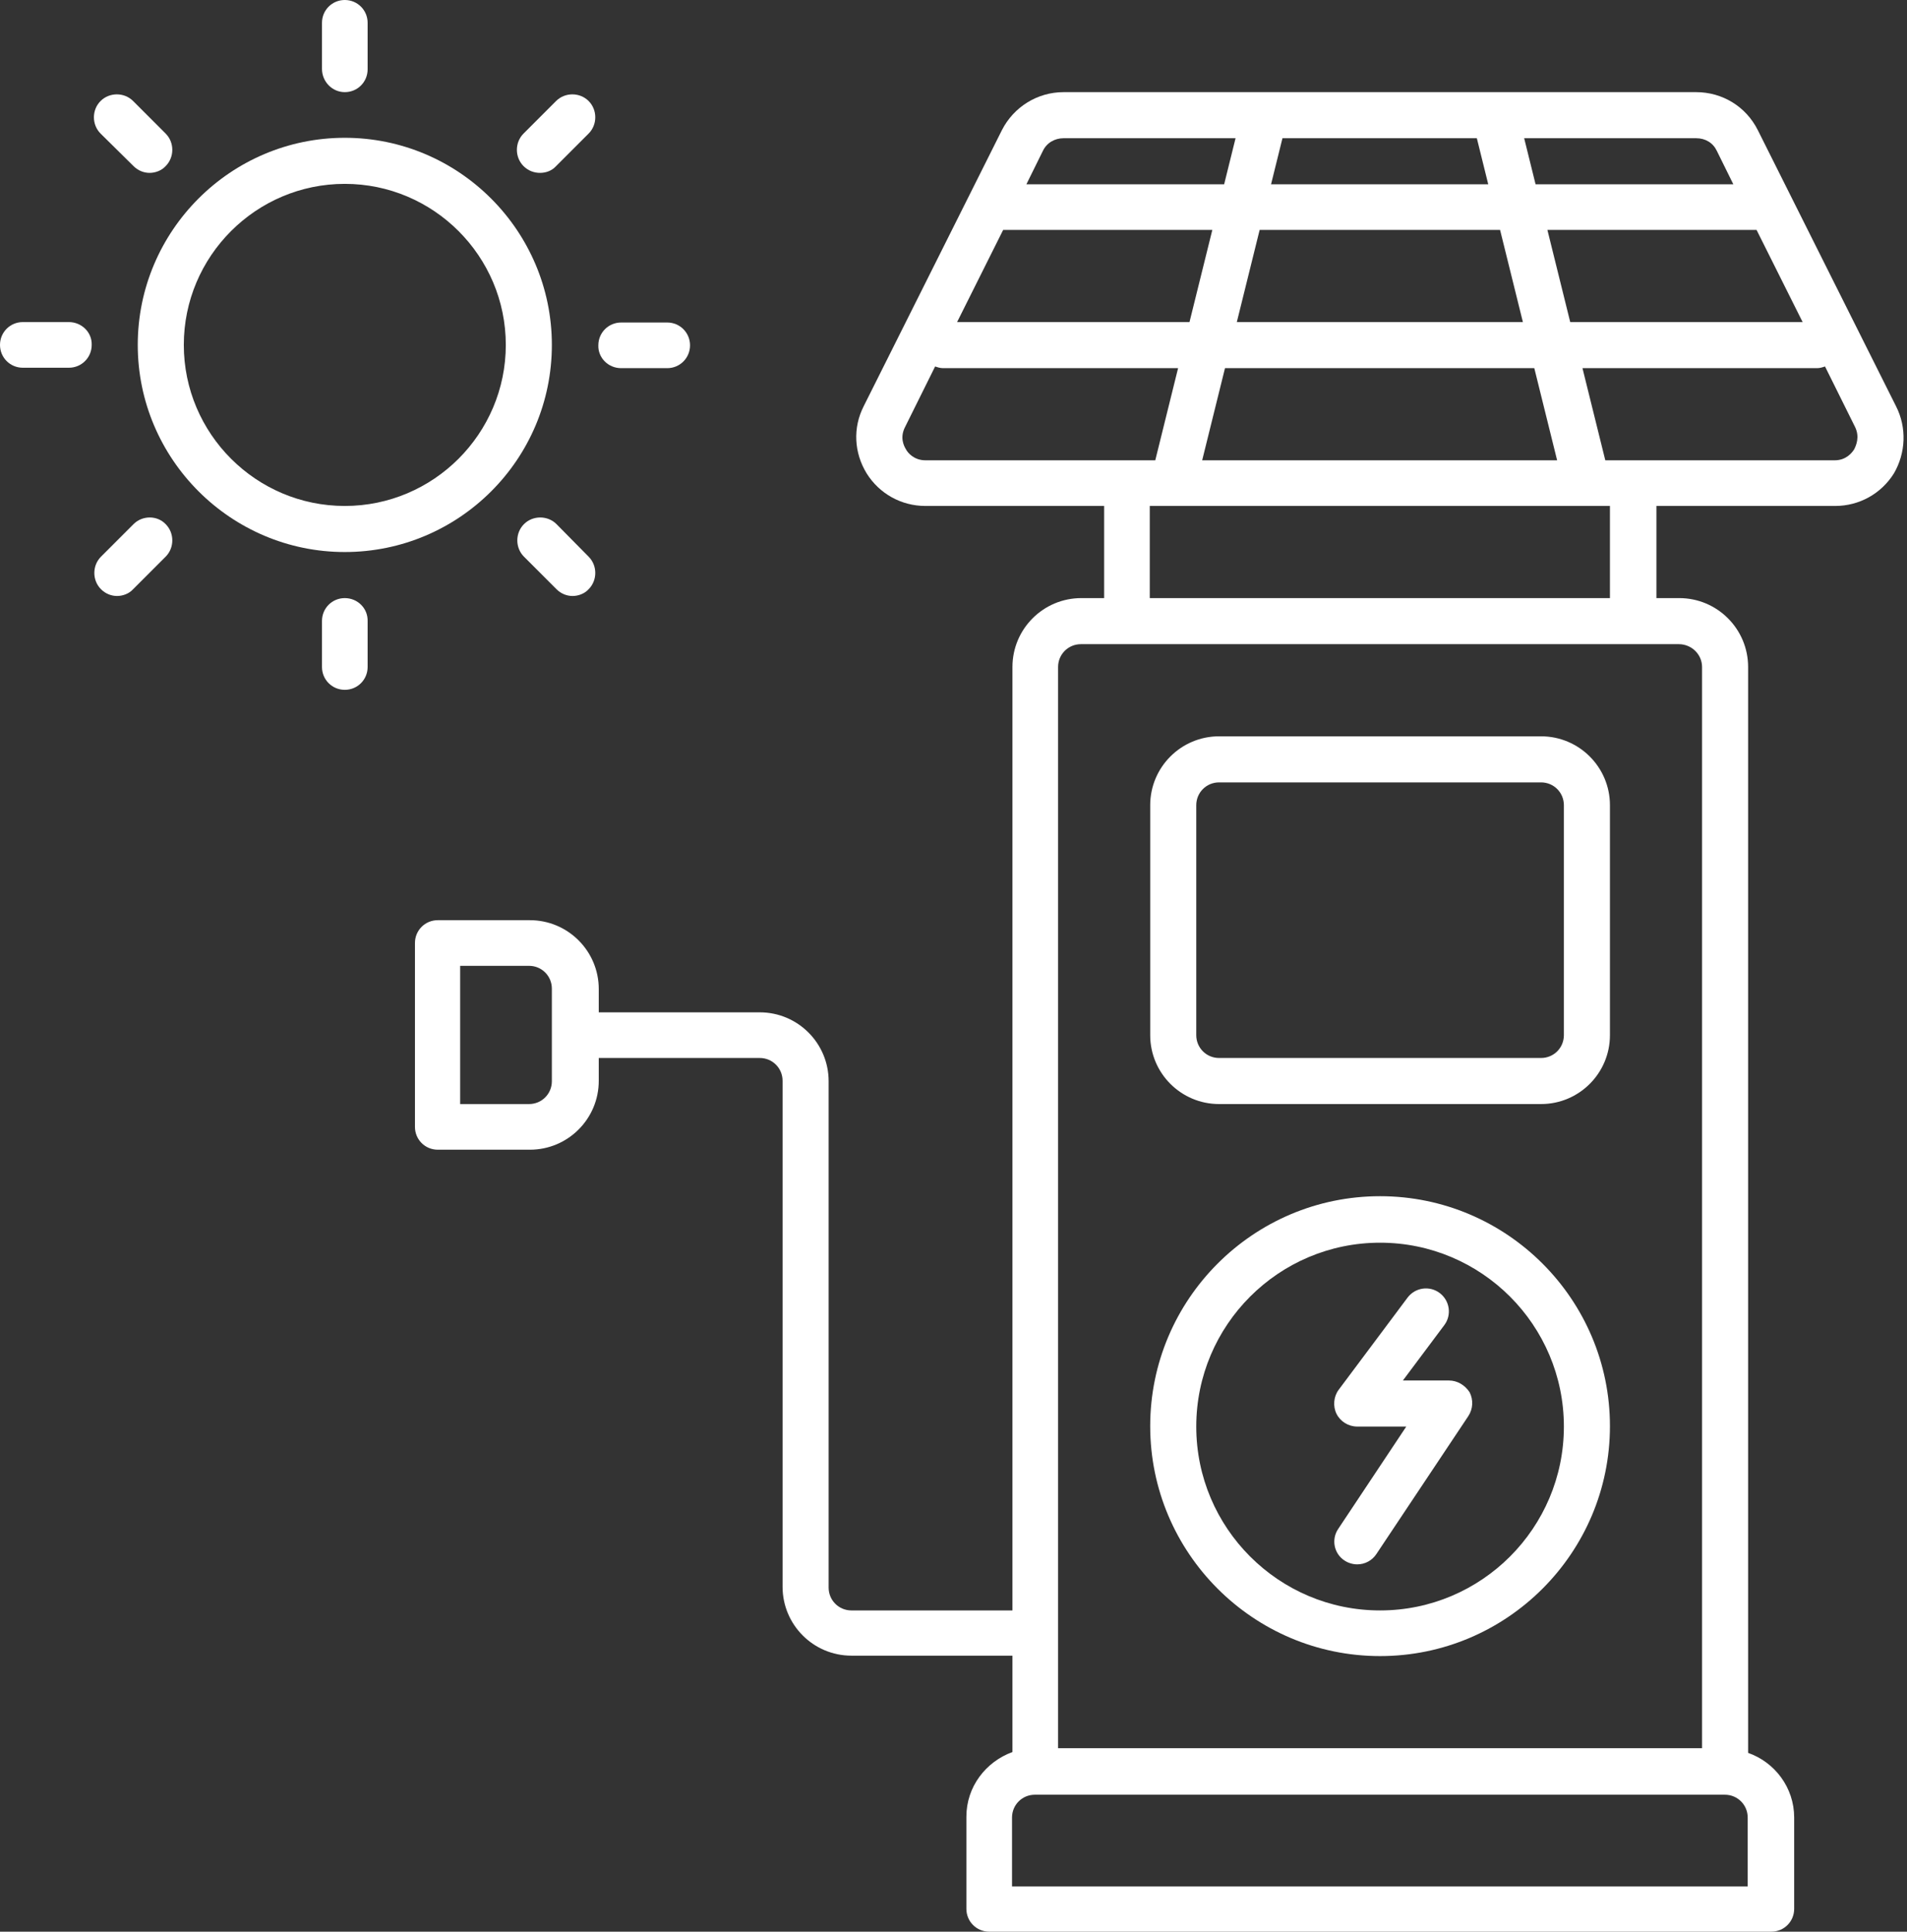
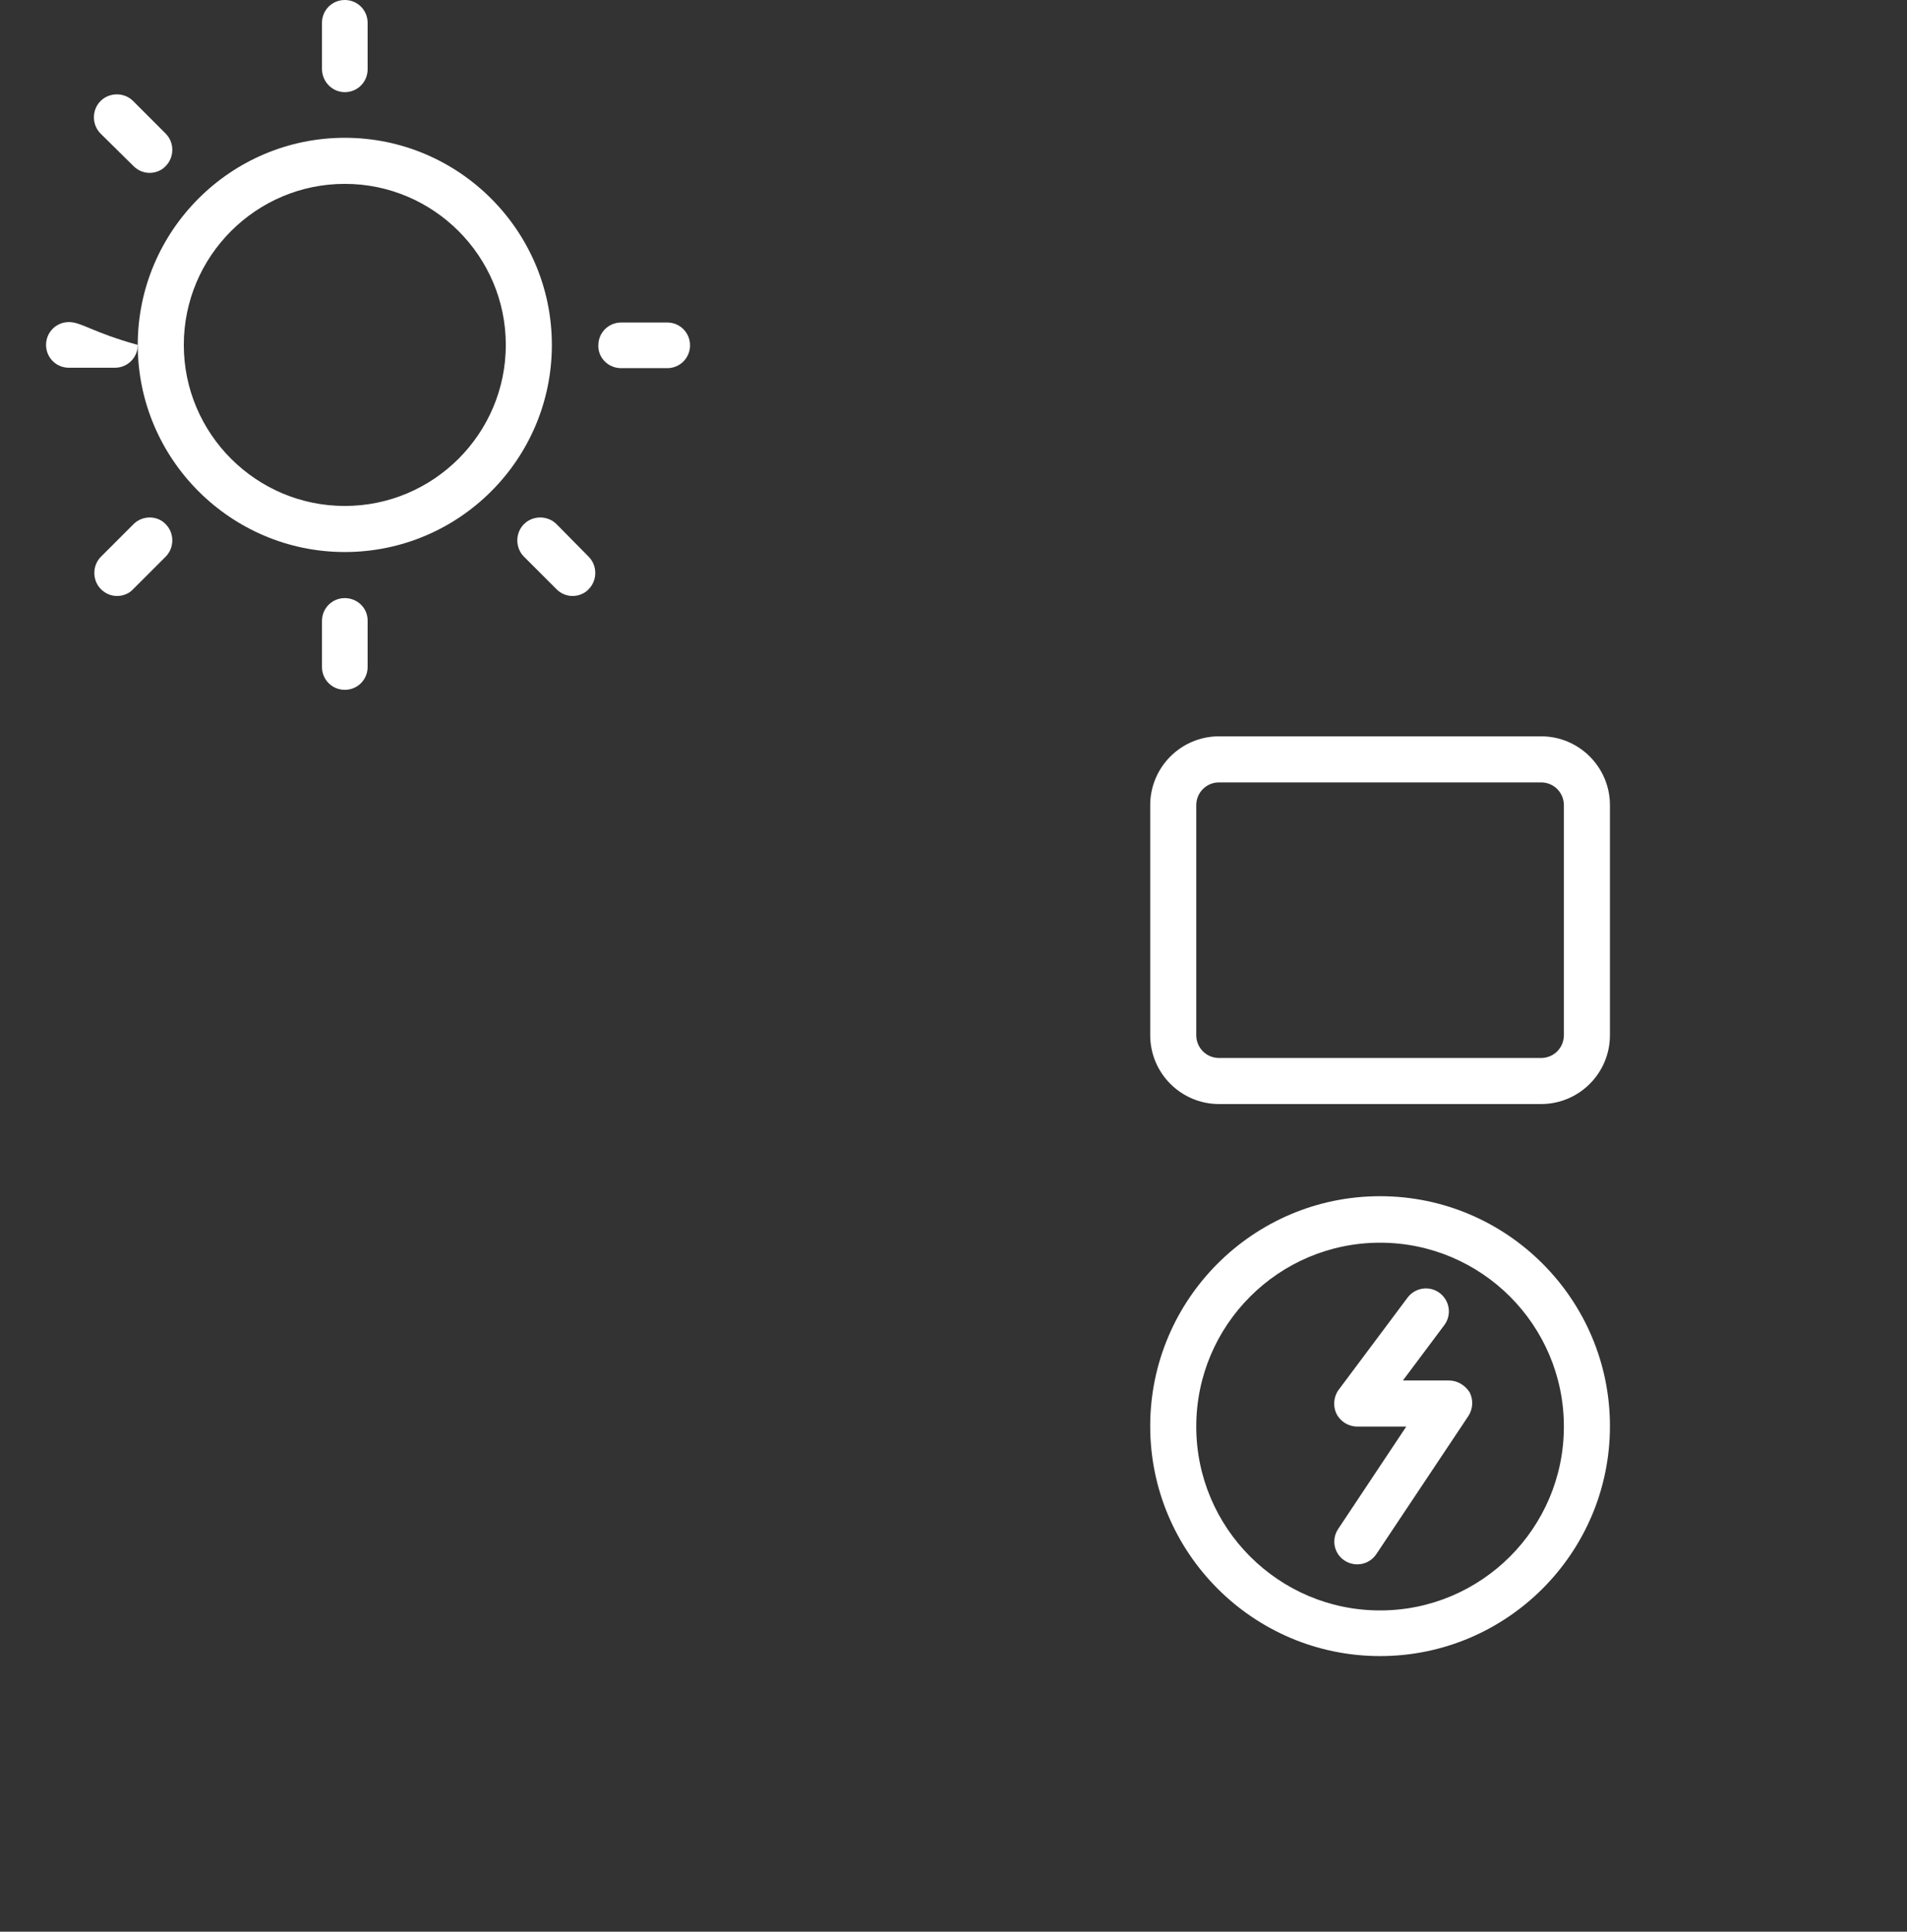
<svg xmlns="http://www.w3.org/2000/svg" fill="#ffffff" height="457" preserveAspectRatio="xMidYMid meet" version="1" viewBox="0.0 0.0 451.3 457.0" width="451.3" zoomAndPan="magnify">
  <rect x="0.0" y="0.0" width="451.3" height="457.0" fill="#333333" stroke="none" />
  <g id="change1_1">
    <path d="M364.7,174.2h-76.2c-9,0-16.3,7.3-16.3,16.3v54.4c0,9,7.3,16.3,16.3,16.3h76.2c9,0,16.3-7.3,16.3-16.3v-54.4 C381,181.5,373.7,174.2,364.7,174.2z M370.1,244.9c0,3-2.4,5.4-5.4,5.4h-76.2c-3,0-5.4-2.4-5.4-5.4v-54.4c0-3,2.4-5.4,5.4-5.4h76.2 c3,0,5.4,2.4,5.4,5.4V244.9z" fill="inherit" />
    <path d="M326.6,283c-30,0-54.4,24.4-54.4,54.4c0,30,24.4,54.4,54.4,54.4c30,0,54.4-24.4,54.4-54.4C381,307.4,356.6,283,326.6,283z M326.6,381c-24,0-43.5-19.5-43.5-43.5c0-24,19.5-43.5,43.5-43.5c24,0,43.5,19.5,43.5,43.5C370.1,361.5,350.6,381,326.6,381z" fill="inherit" />
    <path d="M342.9,326.6H332l9.8-13.1c1.8-2.4,1.3-5.8-1.1-7.6c-2.4-1.8-5.8-1.3-7.6,1.1l-16.3,21.8c-1.2,1.6-1.4,3.9-0.5,5.7 c0.9,1.8,2.8,3,4.9,3h11.6l-16.1,24.2c-1.7,2.5-1,5.9,1.5,7.5c0.9,0.6,2,0.9,3,0.9c1.8,0,3.5-0.9,4.5-2.4l21.8-32.7 c1.1-1.7,1.2-3.8,0.3-5.6C346.7,327.7,344.9,326.6,342.9,326.6z" fill="inherit" />
-     <path d="M448.7,96.1l-32.7-65.3c-2.8-5.6-8.4-9-14.6-9H251.7c-6.2,0-11.8,3.5-14.6,9l-32.7,65.3c-2.6,5.1-2.3,11,0.7,15.9 c3,4.8,8.2,7.7,13.9,7.7h42.3v21.8h-5.4c-9,0-16.3,7.3-16.3,16.3V381h-38.1c-3,0-5.4-2.4-5.4-5.4V255.8c0-9-7.3-16.3-16.3-16.3 h-38.1V234c0-9-7.3-16.3-16.3-16.3h-21.8c-3,0-5.4,2.4-5.4,5.4v43.5c0,3,2.4,5.4,5.4,5.4h21.8c9,0,16.3-7.3,16.3-16.3v-5.4h38.1 c3,0,5.4,2.4,5.4,5.4v119.7c0,9,7.3,16.3,16.3,16.3h38.1v22.8c-6.3,2.3-10.9,8.2-10.9,15.3v21.8c0,3,2.4,5.4,5.4,5.4h185.1 c3,0,5.4-2.4,5.4-5.4V430c0-7.1-4.6-13.1-10.9-15.3V157.8c0-9-7.3-16.3-16.3-16.3h-5.4v-21.8h42.3c5.7,0,10.9-2.9,13.9-7.7 C451,107.2,451.3,101.2,448.7,96.1z M130.6,255.8c0,3-2.4,5.4-5.4,5.4h-16.3v-32.7h16.3c3,0,5.4,2.4,5.4,5.4V255.8z M292.7,76.2 l5.4-21.8H355l5.4,21.8H292.7z M363.1,87.1l5.4,21.8h-84l5.4-21.8H363.1z M237.4,54.4h49.5l-5.4,21.8h-55L237.4,54.4z M349.5,32.7 l2.7,10.9h-51.4l2.7-10.9H349.5z M366.2,54.4h49.5l10.9,21.8h-55L366.2,54.4z M406.3,35.7l3.9,7.9h-46.8l-2.7-10.9h40.7 C403.6,32.7,405.4,33.8,406.3,35.7z M251.7,32.7h40.7l-2.7,10.9h-46.8l3.9-7.9C247.7,33.8,249.6,32.7,251.7,32.7z M214.4,106.3 c-0.5-0.8-1.5-2.8-0.2-5.3l7.1-14.3c0.6,0.2,1.2,0.4,1.9,0.4h55.6l-5.4,21.8H219C216.3,108.9,214.8,107.1,214.4,106.3z M413.6,446.3H239.5V430c0-3,2.4-5.4,5.4-5.4h163.3c3,0,5.4,2.4,5.4,5.4V446.3z M402.8,157.8v255.8H250.4V157.8 c0-3,2.4-5.4,5.4-5.4h141.5C400.3,152.4,402.8,154.8,402.8,157.8z M381,141.5H272.1v-21.8H381V141.5z M438.8,106.3 c-0.5,0.8-1.9,2.6-4.6,2.6h-54.3l-5.4-21.8H430c0.7,0,1.3-0.2,1.9-0.4L439,101C440.2,103.4,439.2,105.5,438.8,106.3z" fill="inherit" />
    <path d="M130.6,81.6c0-27-22-49-49-49s-49,22-49,49s22,49,49,49S130.6,108.7,130.6,81.6z M43.5,81.6c0-21,17.1-38.1,38.1-38.1 s38.1,17.1,38.1,38.1s-17.1,38.1-38.1,38.1S43.5,102.6,43.5,81.6z" fill="inherit" />
    <path d="M81.6,21.8c3,0,5.4-2.4,5.4-5.4V5.4c0-3-2.4-5.4-5.4-5.4c-3,0-5.4,2.4-5.4,5.4v10.9C76.2,19.3,78.6,21.8,81.6,21.8z" fill="inherit" />
    <path d="M81.6,141.5c-3,0-5.4,2.4-5.4,5.4v10.9c0,3,2.4,5.4,5.4,5.4c3,0,5.4-2.4,5.4-5.4V147C87.1,143.9,84.6,141.5,81.6,141.5z" fill="inherit" />
-     <path d="M127.8,40.9c1.4,0,2.8-0.5,3.8-1.6l7.7-7.7c2.1-2.1,2.1-5.6,0-7.7c-2.1-2.1-5.6-2.1-7.7,0l-7.7,7.7c-2.1,2.1-2.1,5.6,0,7.7 C125,40.4,126.4,40.9,127.8,40.9z" fill="inherit" />
    <path d="M31.6,124l-7.7,7.7c-2.1,2.1-2.1,5.6,0,7.7c1.1,1.1,2.5,1.6,3.8,1.6s2.8-0.5,3.8-1.6l7.7-7.7c2.1-2.1,2.1-5.6,0-7.7 C37.2,121.9,33.7,121.9,31.6,124z" fill="inherit" />
    <path d="M147,87.1h10.9c3,0,5.4-2.4,5.4-5.4c0-3-2.4-5.4-5.4-5.4H147c-3,0-5.4,2.4-5.4,5.4C141.5,84.6,143.9,87.1,147,87.1z" fill="inherit" />
-     <path d="M16.3,76.2H5.4c-3,0-5.4,2.4-5.4,5.4c0,3,2.4,5.4,5.4,5.4h10.9c3,0,5.4-2.4,5.4-5.4C21.8,78.6,19.3,76.2,16.3,76.2z" fill="inherit" />
+     <path d="M16.3,76.2c-3,0-5.4,2.4-5.4,5.4c0,3,2.4,5.4,5.4,5.4h10.9c3,0,5.4-2.4,5.4-5.4C21.8,78.6,19.3,76.2,16.3,76.2z" fill="inherit" />
    <path d="M131.7,124c-2.1-2.1-5.6-2.1-7.7,0c-2.1,2.1-2.1,5.6,0,7.7l7.7,7.7c1.1,1.1,2.5,1.6,3.8,1.6s2.8-0.5,3.8-1.6 c2.1-2.1,2.1-5.6,0-7.7L131.7,124z" fill="inherit" />
    <path d="M31.6,39.3c1.1,1.1,2.5,1.6,3.8,1.6s2.8-0.5,3.8-1.6c2.1-2.1,2.1-5.6,0-7.7l-7.7-7.7c-2.1-2.1-5.6-2.1-7.7,0 c-2.1,2.1-2.1,5.6,0,7.7L31.6,39.3z" fill="inherit" />
  </g>
</svg>